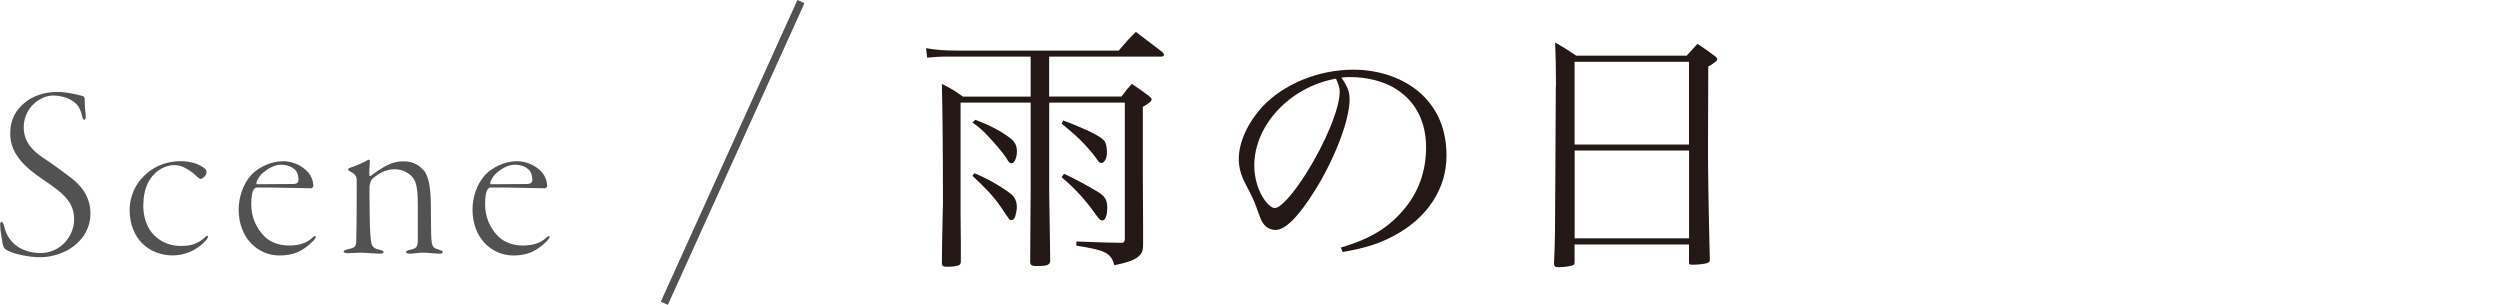
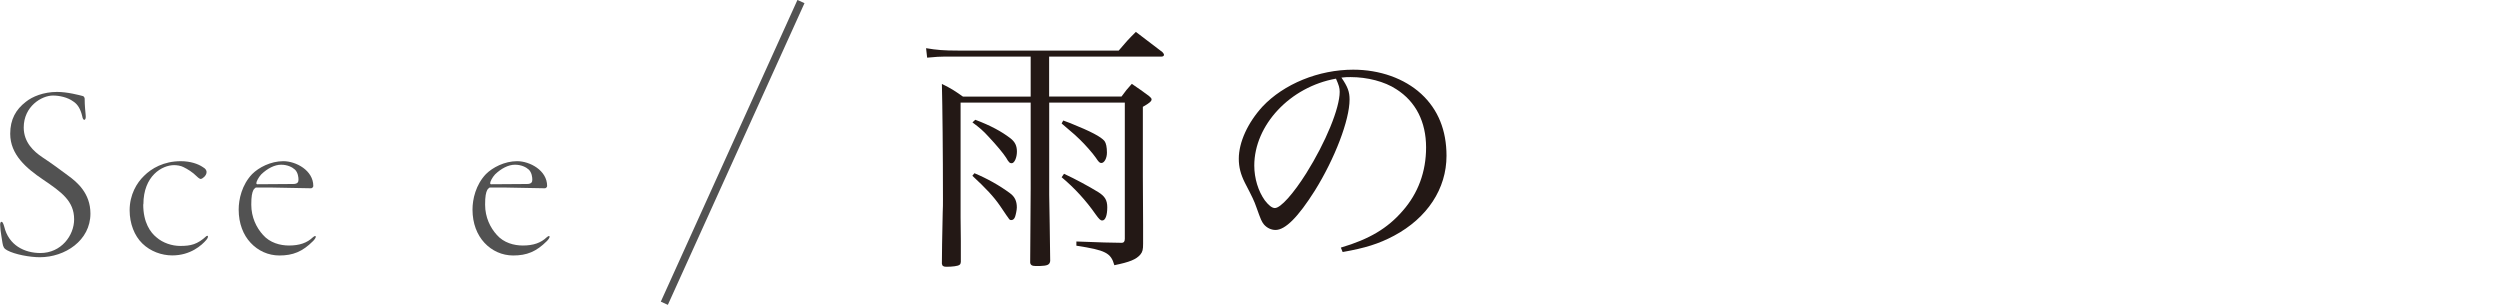
<svg xmlns="http://www.w3.org/2000/svg" id="_レイヤー_2" viewBox="0 0 303.54 37.01">
  <defs>
    <style>.cls-1,.cls-2{fill:none;}.cls-3{fill:#525252;}.cls-4{fill:#231815;}.cls-2{stroke:#525252;stroke-miterlimit:10;stroke-width:.94px;}</style>
  </defs>
  <g id="design">
    <path class="cls-4" d="M127.4,11.72h8.77c.51-.7.67-.9,1.25-1.54.93.64,1.22.83,2.08,1.47.22.19.32.29.32.42,0,.22-.26.45-1.06.9v8.38q0,1.7.03,5.92v2.34c0,.67-.06.96-.32,1.28-.51.61-1.31.93-3.17,1.31-.42-1.5-1.06-1.82-4.61-2.37v-.51q4.03.16,5.47.16h.06c.22,0,.35-.16.35-.48V12.46h-9.18v11.2c0,.67.03,1.92.06,3.58q.03,1.66.06,4.45c-.06.45-.32.58-1.28.61h-.48c-.45,0-.64-.13-.67-.42q.03-2.02.06-9.02v-10.4h-8.51v13.95l.03,2.82v2.56c-.03.22-.06.32-.19.38-.16.13-.83.22-1.57.22-.35,0-.51-.1-.54-.38q0-1.7.1-6.21c.03-.19.03-1.41.03-1.6,0-5.66-.06-11.26-.13-14.01,1.18.58,1.5.8,2.56,1.54h8.22v-4.86h-10.43c-.51,0-1.12.03-2.14.13l-.13-1.15c1.28.22,2.18.29,3.87.29h19.52c.86-1.02,1.15-1.34,2.08-2.27q1.66,1.25,3.23,2.46c.13.13.19.26.19.32,0,.13-.13.22-.29.22h-13.66v4.86ZM118.41,14.54c1.86.7,3.17,1.41,4.26,2.24.58.45.8.93.8,1.63s-.29,1.41-.64,1.41c-.22,0-.35-.1-.67-.67-.32-.51-1.18-1.54-2.11-2.53-.7-.77-1.12-1.12-1.98-1.76l.35-.32ZM118.31,21.03c1.54.64,3.07,1.5,4.32,2.43.58.42.83.96.83,1.73,0,.29-.13.9-.22,1.15-.1.26-.26.38-.45.38-.16,0-.22-.03-.38-.29-.1-.13-.13-.16-.99-1.44-.77-1.12-1.73-2.14-3.36-3.65l.26-.32ZM129.09,14.63c.38.13.67.26.86.32,2.53,1.02,3.74,1.66,4.16,2.18.19.26.29.74.29,1.41s-.32,1.25-.67,1.25c-.22,0-.32-.1-.7-.67-.35-.51-1.31-1.6-1.92-2.18-.32-.32-.54-.54-2.21-1.95l.19-.35ZM129.19,21.1c1.38.64,3.04,1.54,4.13,2.21.83.51,1.12.99,1.12,1.86,0,.96-.22,1.6-.61,1.6-.22,0-.38-.16-.8-.74-1.15-1.66-2.59-3.23-4.13-4.51l.29-.42Z" />
    <path class="cls-4" d="M162.81,30.06c3.46-1.02,5.66-2.34,7.49-4.45,1.89-2.14,2.85-4.77,2.85-7.71,0-3.1-1.25-5.57-3.62-7.07-1.41-.93-3.52-1.47-5.54-1.47-.38,0-.61,0-1.12.06.77,1.12.99,1.73.99,2.66,0,2.5-1.79,7.17-4.22,11.07-2.02,3.2-3.58,4.77-4.77,4.77-.54,0-1.06-.26-1.41-.67-.29-.38-.35-.51-.9-2.05-.29-.83-.48-1.22-1.41-3.01-.51-1.02-.74-1.89-.74-2.91,0-2.02,1.09-4.38,2.88-6.34,2.59-2.75,6.82-4.48,11.01-4.48,3.23,0,6.21,1.06,8.26,2.94,2.05,1.89,3.07,4.42,3.07,7.52,0,4-2.34,7.55-6.37,9.7-1.86.99-3.52,1.5-6.24,1.98l-.22-.54ZM152.29,20.11c0,1.54.48,3.1,1.28,4.22.45.58.86.93,1.22.93.7,0,2.24-1.73,3.81-4.22,2.37-3.78,4.06-7.9,4.06-9.89,0-.48-.1-.8-.45-1.6-5.57.99-9.92,5.63-9.92,10.56Z" />
-     <path class="cls-4" d="M188.92,10.44c0-2.37-.03-3.17-.1-5.28,1.12.64,1.47.86,2.56,1.6h13.41c.58-.64.74-.83,1.31-1.44.9.61,1.18.8,2.05,1.44.26.19.35.32.35.42,0,.19-.29.45-1.09.9l-.03,10.14c0,2.46.06,6.88.22,13.25v.1c0,.16-.1.29-.26.35-.19.1-1.15.22-1.73.22-.45,0-.54-.03-.54-.22v-2.24h-13.89v2.18c0,.16-.03.22-.1.29-.19.16-1.09.29-1.92.29-.35,0-.45-.1-.48-.42.13-2.88.13-3.33.16-10.14l.06-11.42ZM205.07,7.5h-13.89v10.05h13.89V7.5ZM191.19,18.28v10.66h13.89v-10.66h-13.89Z" />
    <path class="cls-3" d="M10.07,11.66c.15.06.21.24.21.33,0,.81.09,1.66.12,1.96.06.42-.06.6-.15.6-.12,0-.21-.12-.27-.45-.18-.78-.51-1.42-1.08-1.78-.69-.51-1.69-.72-2.47-.72-1.38,0-3.55,1.32-3.55,3.88,0,1.81,1.23,2.92,2.26,3.61,1.23.81,2.2,1.54,3.13,2.23,1.08.78,2.71,2.14,2.71,4.61,0,3.28-3.1,5.3-6.14,5.3-1.2,0-3.04-.33-3.97-.84-.39-.21-.48-.39-.57-.9-.06-.51-.24-1.29-.27-2.05-.03-.24,0-.51.15-.51.12,0,.21.15.33.57.54,2.29,2.47,3.22,4.4,3.22,2.5,0,4.09-2.11,4.09-4.09,0-2.23-1.54-3.31-3.76-4.82-2.05-1.38-4-3.04-4-5.57,0-1.75.69-2.95,1.9-3.88.78-.63,2.14-1.2,3.79-1.2,1.26,0,2.71.39,3.16.51Z" />
    <path class="cls-3" d="M17.39,24.81c0,2.26.9,3.43,1.6,4,.78.69,1.9,1.05,2.89,1.05,1.29,0,2.08-.18,3.19-1.2.03-.03.18-.06.18.03,0,.12-.03.24-.21.45-.54.63-1.9,1.87-4.12,1.87-1.29,0-2.65-.48-3.64-1.45-.96-.93-1.54-2.41-1.54-4.03,0-1.9.87-3.34,1.75-4.18.9-.9,2.38-1.78,4.46-1.78,1.17,0,2.11.33,2.68.72.39.21.45.45.45.6,0,.48-.57.84-.69.84s-.3-.12-.48-.3c-.54-.54-1.14-.9-1.63-1.14-.33-.18-.84-.24-1.14-.24-1.45,0-3.73,1.29-3.73,4.76Z" />
    <path class="cls-3" d="M38.04,22.59c0,.12-.15.27-.27.27-.21,0-4.21-.09-4.85-.09h-1.84c-.06,0-.24.18-.3.27-.18.36-.27.81-.27,1.81,0,1.54.63,2.8,1.42,3.67.84.96,2.08,1.29,3.16,1.29,1.29,0,2.2-.33,2.89-.99.27-.24.36-.18.36-.06,0,.09-.12.3-.33.51-1.29,1.29-2.44,1.75-4.09,1.75-1.35,0-2.59-.57-3.49-1.54-.9-.96-1.45-2.35-1.45-4.03,0-1.26.39-3.01,1.63-4.31.81-.81,2.26-1.57,3.79-1.57s3.64,1.11,3.64,3.01ZM31.72,21.17c-.36.39-.6.9-.6,1.08,0,.06.06.12.09.12l4.37-.03c.6,0,.66-.27.66-.54s-.06-.84-.42-1.2c-.33-.3-.9-.6-1.69-.6s-1.66.45-2.41,1.17Z" />
-     <path class="cls-3" d="M51.41,20.63c.66.72.87,2.29.9,4,0,1.51.03,1.75.03,3.16.03,2.11.09,2.29.9,2.5.33.12.51.18.51.3,0,.21-.27.21-.57.21-.27,0-1.11-.12-1.81-.12s-1.05.12-1.6.12c-.24,0-.48-.06-.48-.18s.18-.24.66-.33c.66-.15.78-.39.78-1.32v-3.94c0-2.5-.24-3.25-.99-3.85-.45-.36-1.05-.63-1.84-.63-.87,0-1.72.33-2.68,1.14-.24.24-.36.78-.36,1.02,0,.27,0,1.87.03,3.76.03,1.99.12,2.47.18,2.92.09.69.51.81.99.93.36.09.51.15.51.3,0,.18-.3.18-.6.18-.24,0-1.6-.12-2.29-.12-.39,0-.99.06-1.42.06-.33,0-.54-.06-.54-.21,0-.12.24-.21.66-.3.72-.15.84-.33.87-.9.06-2.35.06-5.15.06-7.47,0-.3-.06-.69-.81-1.05-.15-.09-.24-.15-.24-.27,0-.06.12-.12.42-.24.48-.15,1.51-.57,2.02-.9.09-.06.24.06.21.24-.03.36-.09,1.17-.06,1.63,0,.06.06.15.15.09.81-.6,1.6-1.14,2.26-1.41.69-.33,1.32-.36,1.81-.36,1.26,0,1.99.66,2.32,1.05Z" />
    <path class="cls-3" d="M66.43,22.59c0,.12-.15.27-.27.27-.21,0-4.21-.09-4.85-.09h-1.84c-.06,0-.24.18-.3.27-.18.36-.27.81-.27,1.81,0,1.54.63,2.8,1.42,3.67.84.96,2.08,1.29,3.16,1.29,1.29,0,2.2-.33,2.89-.99.27-.24.36-.18.36-.06,0,.09-.12.3-.33.51-1.29,1.29-2.44,1.75-4.09,1.75-1.35,0-2.59-.57-3.49-1.54s-1.45-2.35-1.45-4.03c0-1.26.39-3.01,1.63-4.31.81-.81,2.26-1.57,3.79-1.57s3.64,1.11,3.64,3.01ZM60.11,21.17c-.36.39-.6.9-.6,1.08,0,.06.06.12.09.12l4.37-.03c.6,0,.66-.27.66-.54s-.06-.84-.42-1.2c-.33-.3-.9-.6-1.69-.6s-1.66.45-2.41,1.17Z" />
    <line class="cls-2" x1="97.25" y1=".19" x2="80.66" y2="36.82" />
    <rect class="cls-1" y="16.23" width="303.54" height="8.86" />
  </g>
</svg>